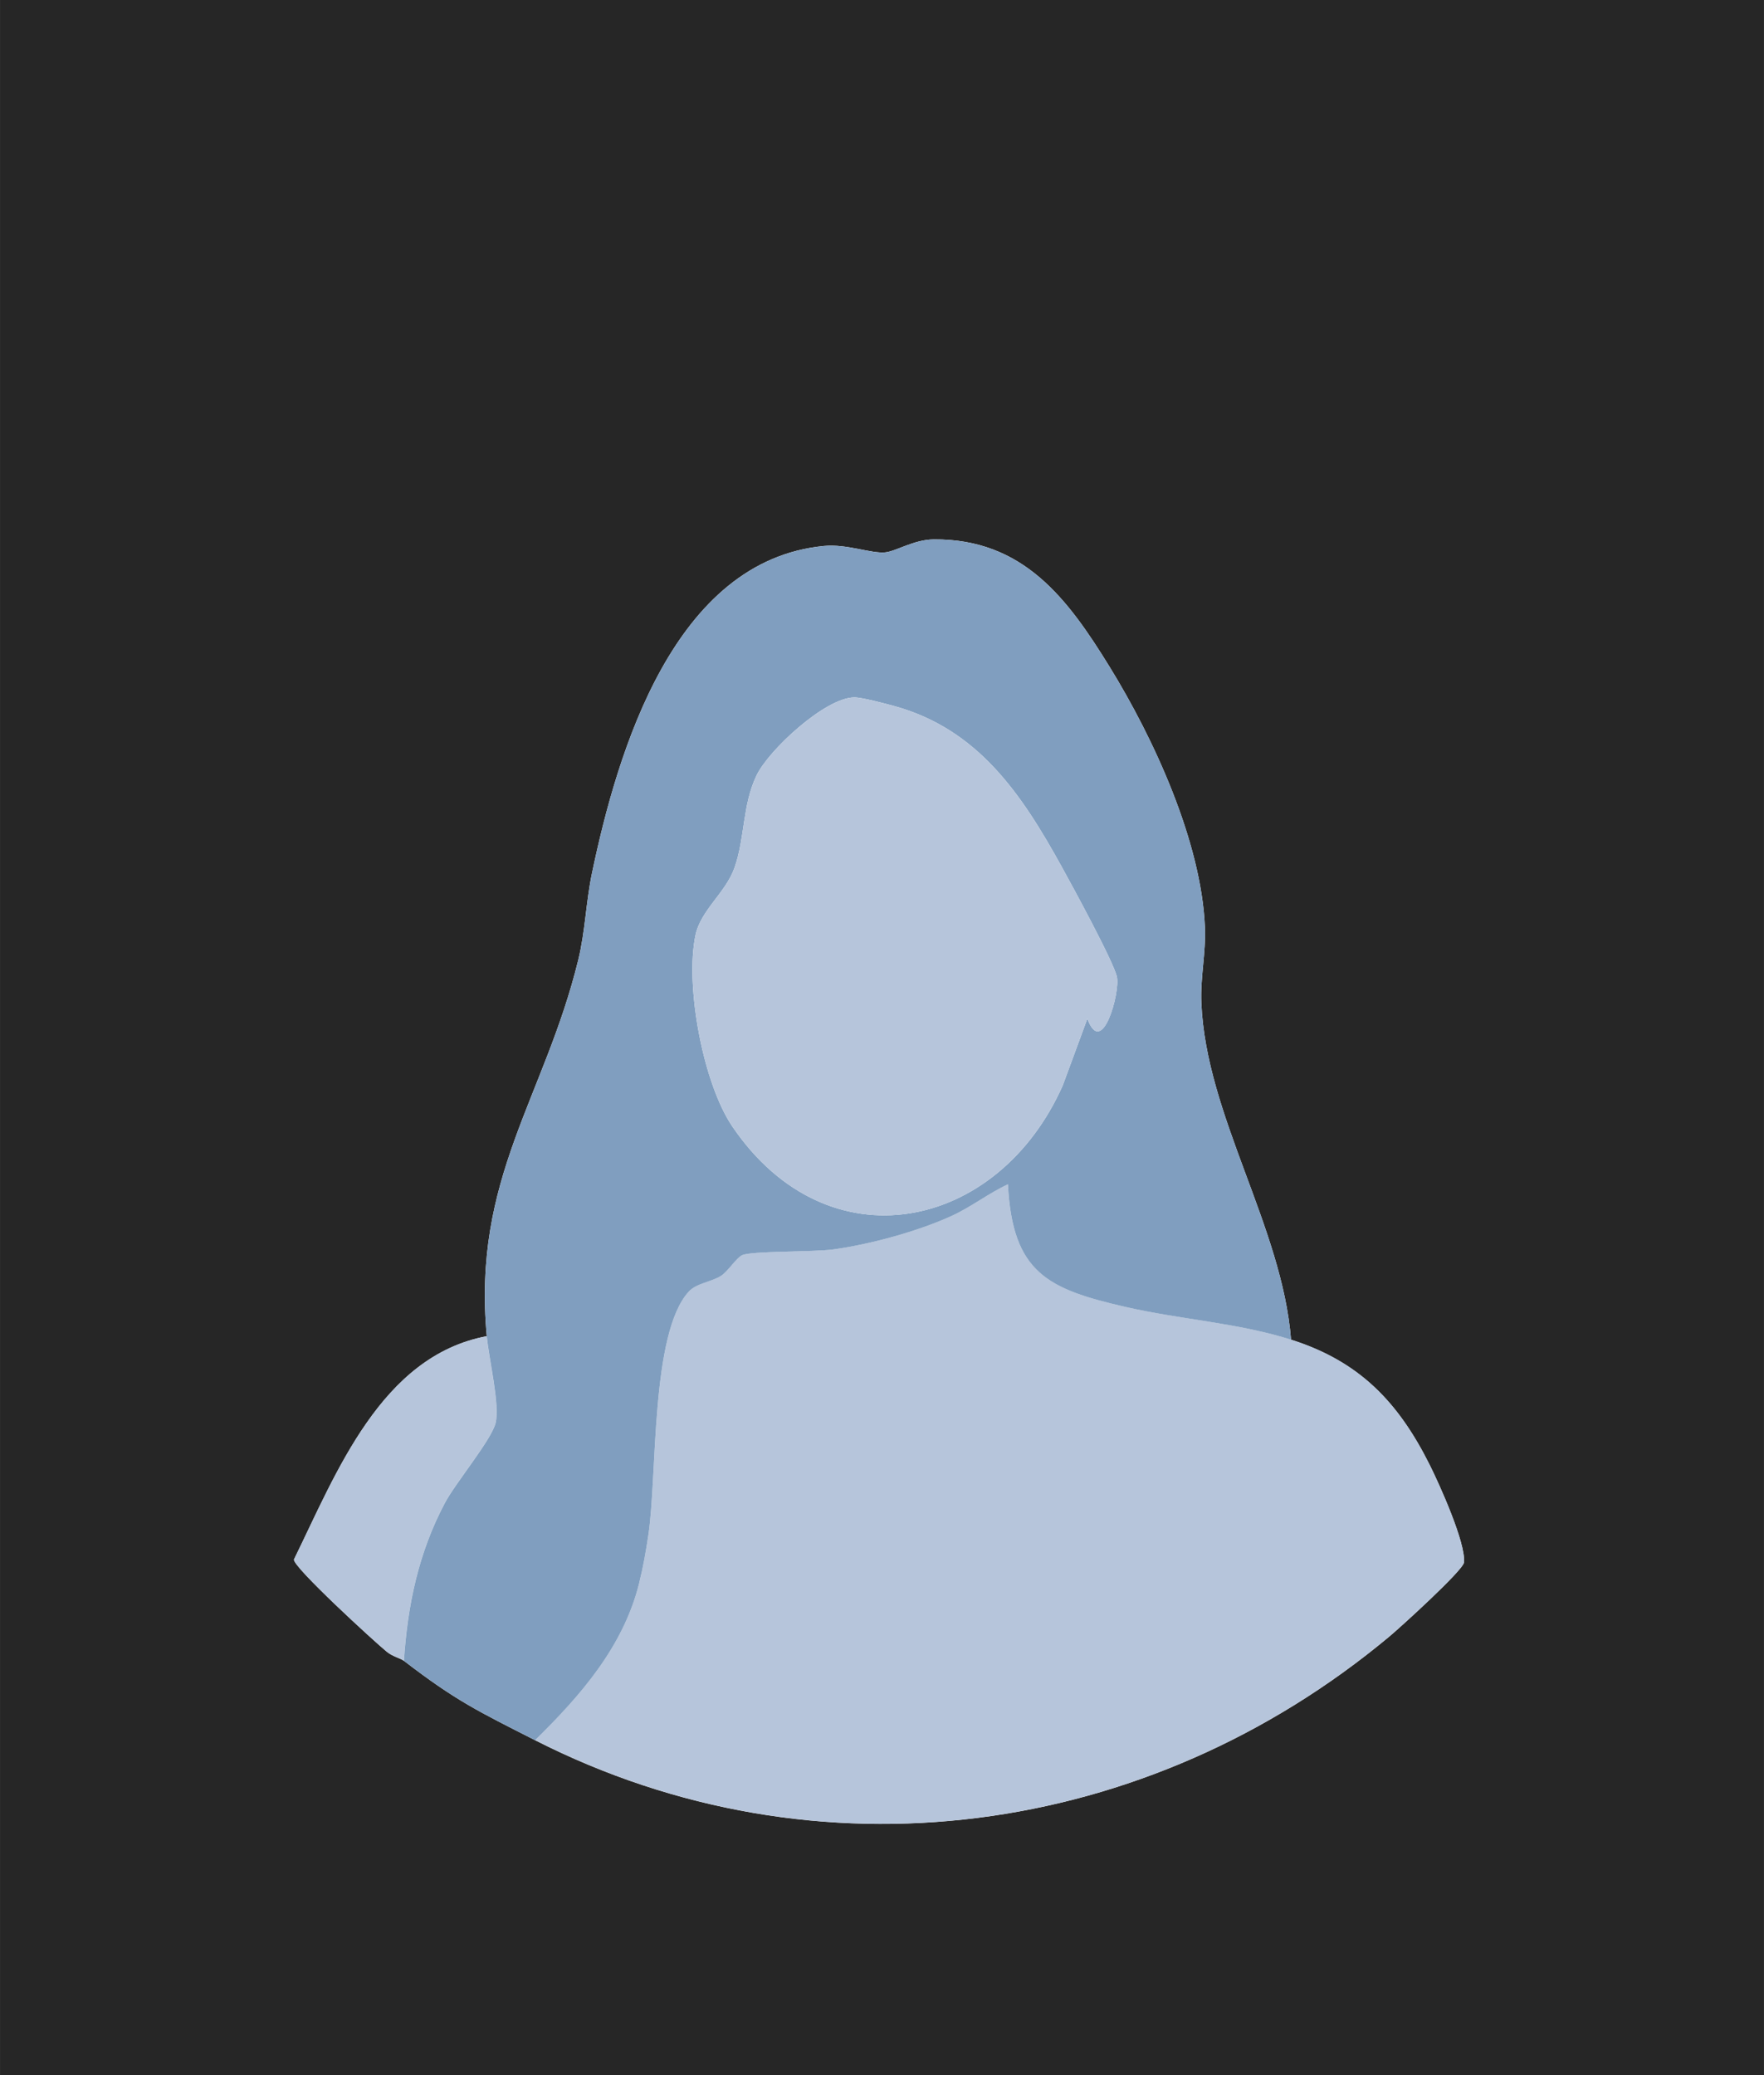
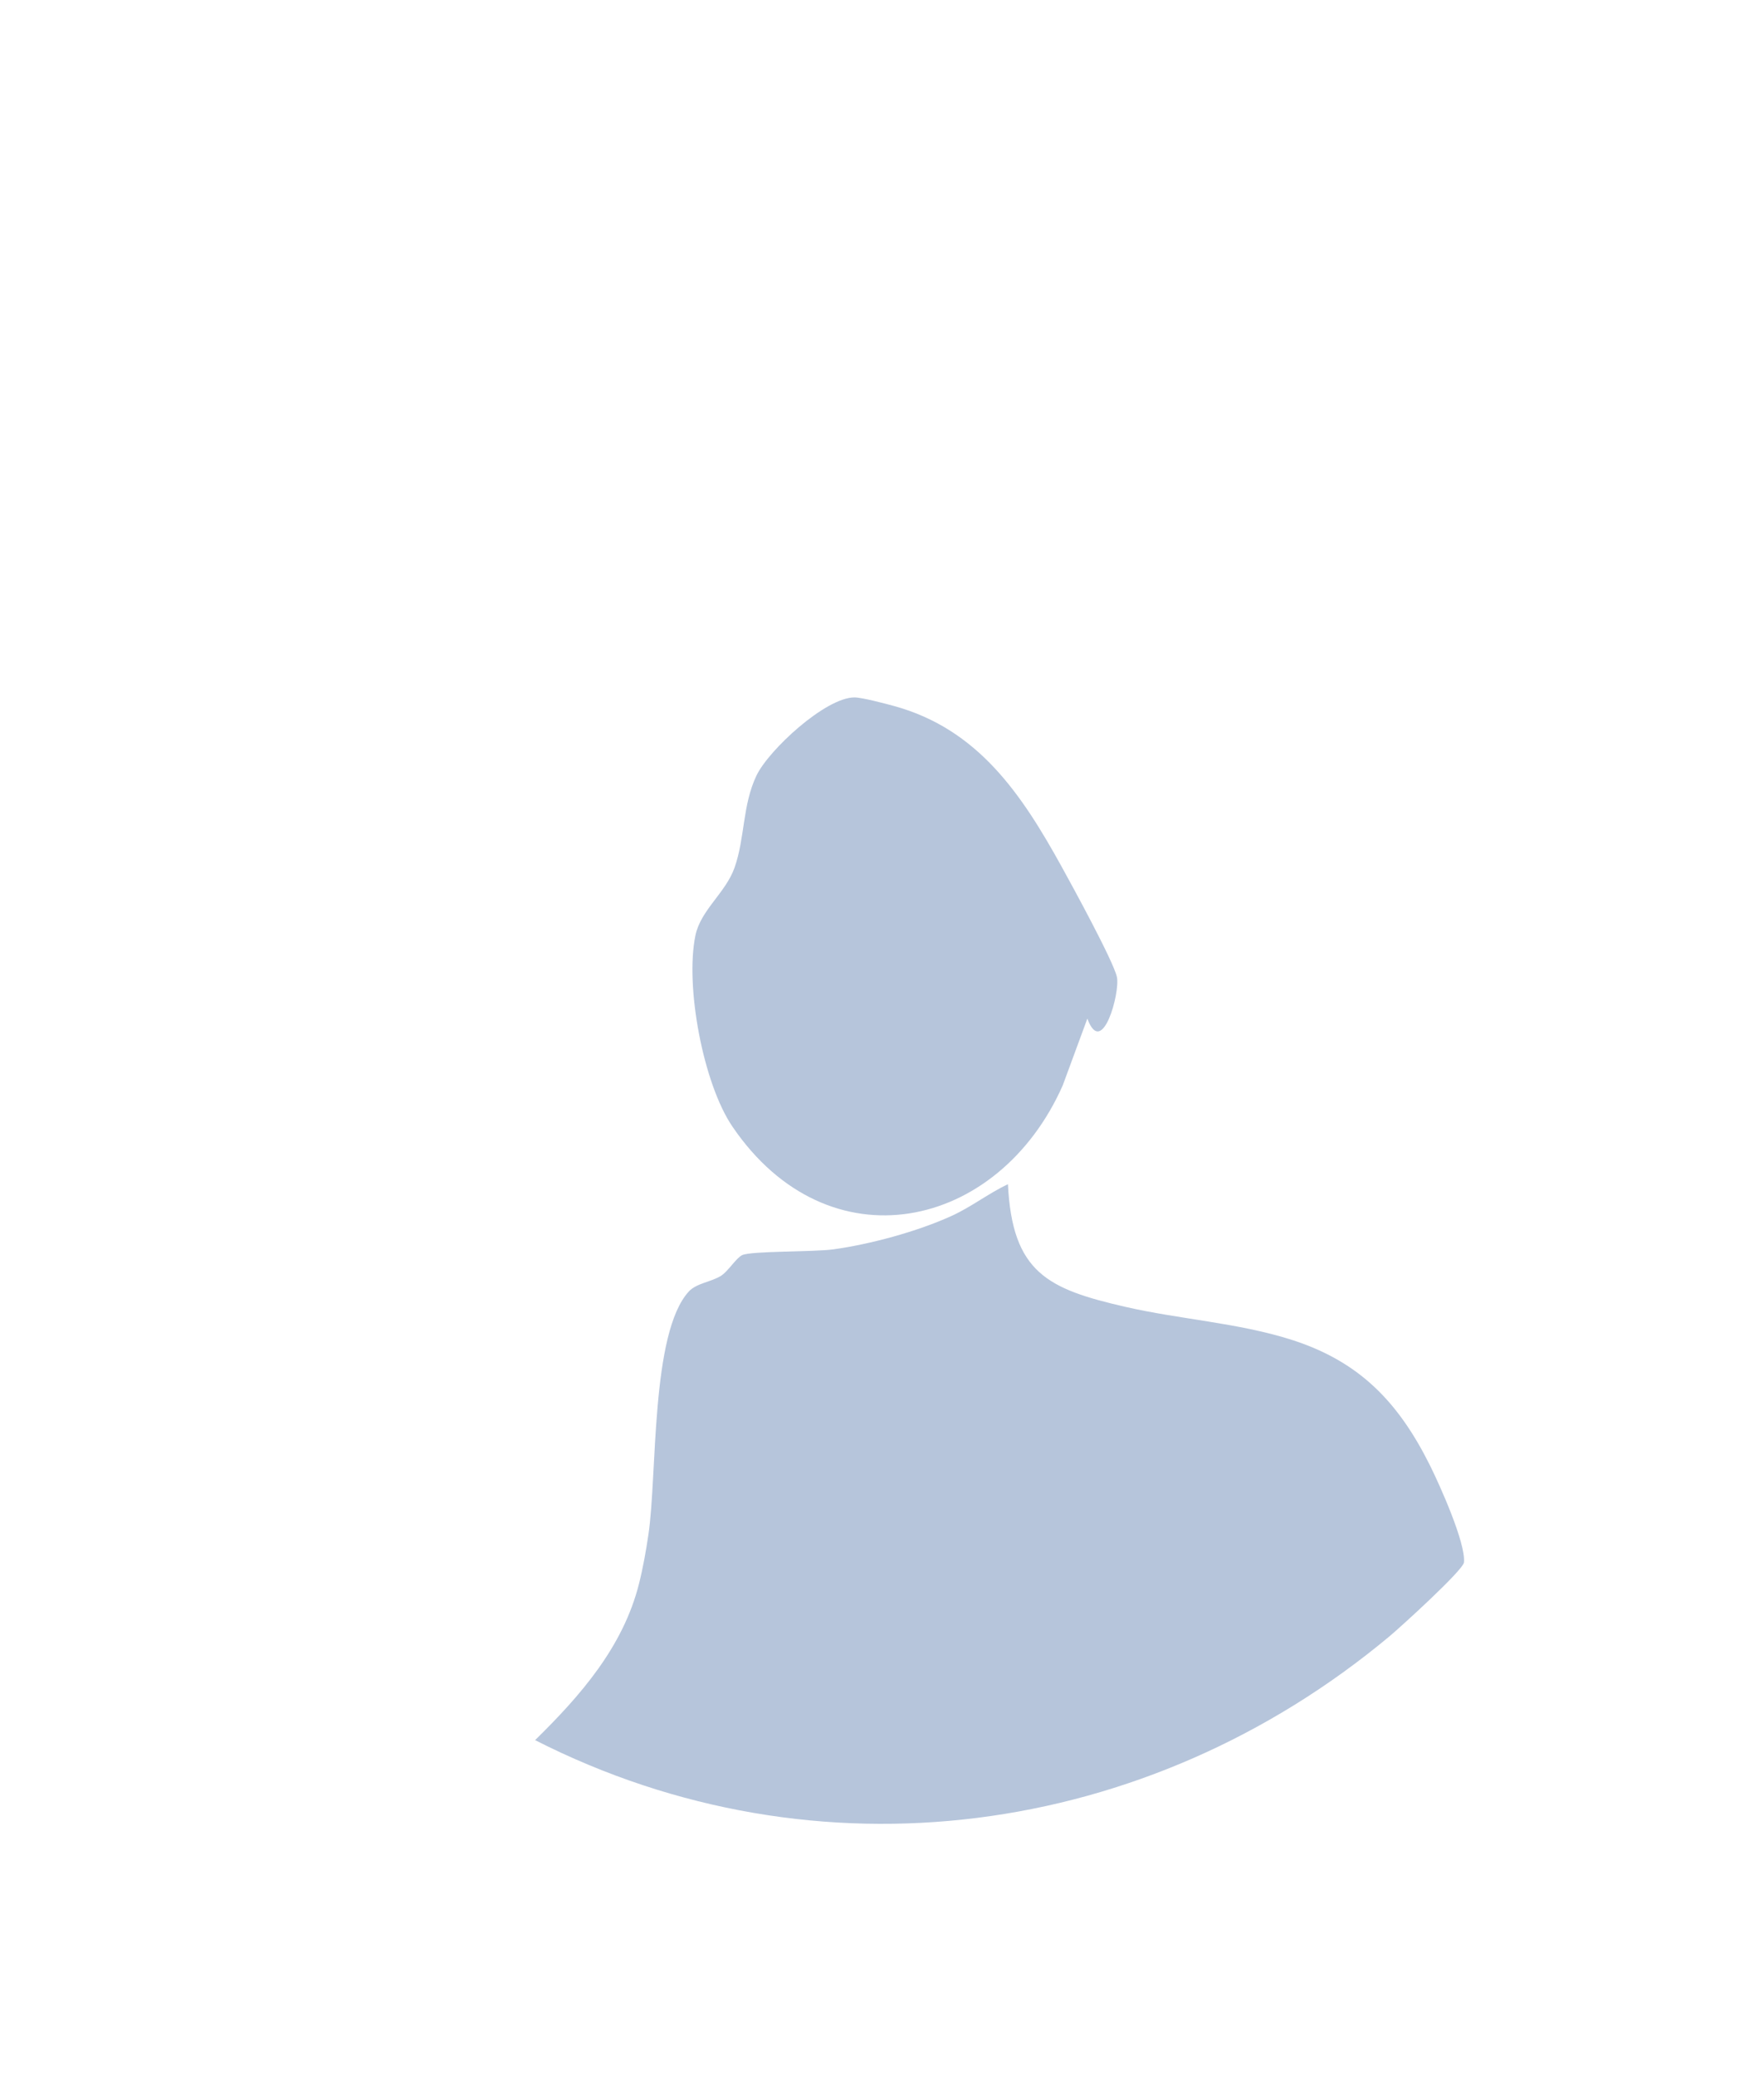
<svg xmlns="http://www.w3.org/2000/svg" id="Warstwa_1" width="134.94mm" height="158.75mm" version="1.1" viewBox="0 0 382.5 450">
-   <path d="M382.5,0v450H0V0h382.5ZM105.54,289.77c-22.94,4.32-32.63,29.74-41.8,48.43-.16,1.67,17.43,17.79,20.16,20.02,1.25,1.02,3.01,1.42,3.68,1.94,11.33,8.71,16.14,10.96,28.44,17.22,61.18,31.12,132.73,21.33,185.24-22.48,2.33-1.94,16-14.36,16.18-16.05.45-4.16-5.28-16.87-7.41-21.13-6.81-13.62-15.22-22.48-30.08-27.19-1.94-24.57-18.43-48.57-19.45-73.01-.24-5.65,1.01-10.82.77-16.5-.79-18.5-11.06-40.83-20.68-56.44-9.08-14.73-18.68-27.74-38.11-27.61-4.28.03-8.2,2.59-10.51,2.81-3.12.31-8.28-1.87-13.35-1.38-32.47,3.16-44.71,44.41-50.27,71.01-1.29,6.17-1.45,12.56-2.96,18.75-7.32,29.92-23.01,47.29-19.84,81.61Z" fill="#262626" />
  <g>
    <path d="M116.02,377.37c9.84-9.66,19.11-20.23,22.55-33.97.87-3.47,1.52-7.14,2.04-10.69,1.91-12.92.48-43.62,8.75-52.64,1.67-1.82,4.96-2.08,7.04-3.44,1.53-1,3.26-3.86,4.54-4.45,2.03-.92,15.47-.66,19.72-1.24,8.03-1.1,18.31-3.89,25.68-7.26,4.35-1.98,7.94-4.86,12.22-6.87.94,19.2,8.66,22.73,25.45,26.59,11.8,2.71,24.39,3.45,35.94,7.11,14.86,4.71,23.27,13.57,30.08,27.19,2.13,4.26,7.85,16.97,7.41,21.13-.18,1.69-13.85,14.11-16.18,16.05-52.51,43.82-124.06,53.6-185.24,22.48Z" fill="#b6c5db" />
-     <path d="M105.54,289.77c.47,5.04,2.86,14.77,1.92,18.77-.85,3.65-8.66,12.93-11.03,17.42-5.71,10.8-8.05,22.05-8.86,34.19-.67-.52-2.43-.92-3.68-1.94-2.73-2.22-20.32-18.35-20.16-20.02,9.17-18.69,18.86-44.11,41.8-48.43Z" fill="#b6c5db" />
    <g>
-       <path d="M279.95,290.52c-11.55-3.66-24.14-4.39-35.94-7.11-16.79-3.86-24.5-7.38-25.45-26.59-4.28,2-7.87,4.88-12.22,6.87-7.37,3.36-17.65,6.16-25.68,7.26-4.25.58-17.69.31-19.72,1.24-1.28.58-3.01,3.44-4.54,4.45-2.08,1.36-5.37,1.62-7.04,3.44-8.28,9.02-6.84,39.72-8.75,52.64-.52,3.54-1.17,7.21-2.04,10.69-3.44,13.74-12.71,24.31-22.55,33.97-12.3-6.26-17.11-8.51-28.44-17.22.81-12.14,3.15-23.39,8.86-34.19,2.37-4.48,10.17-13.77,11.03-17.42.94-4-1.45-13.73-1.92-18.77-3.17-34.32,12.52-51.68,19.84-81.61,1.52-6.2,1.67-12.58,2.96-18.75,5.56-26.61,17.8-67.85,50.27-71.01,5.08-.49,10.23,1.69,13.35,1.38,2.31-.23,6.23-2.79,10.51-2.81,19.43-.13,29.03,12.88,38.11,27.61,9.62,15.6,19.89,37.93,20.68,56.44.24,5.68-1.01,10.85-.77,16.5,1.03,24.44,17.51,48.44,19.45,73.01ZM235.78,220.89c3.21,8.75,7.11-5.72,6.41-9.01s-9.71-19.81-12-23.96c-8.63-15.63-18.07-29.8-36.31-34.81-1.9-.52-6.99-1.88-8.62-1.87-6.29.02-18.58,11.4-21.23,16.95-3.07,6.44-2.47,13.47-4.75,19.96-1.92,5.48-7.35,9.2-8.49,14.72-2.27,10.99,1.68,32.12,8.04,41.46,20.77,30.51,57.62,22.62,71.61-8.95l5.34-14.49Z" fill="#809ebf" />
      <path d="M235.78,220.89l-5.34,14.49c-13.99,31.57-50.84,39.47-71.61,8.95-6.36-9.34-10.31-30.47-8.04-41.46,1.14-5.52,6.56-9.25,8.49-14.72,2.28-6.49,1.68-13.52,4.75-19.96,2.65-5.55,14.95-16.92,21.23-16.95,1.64,0,6.73,1.35,8.62,1.87,18.24,5.01,27.68,19.18,36.31,34.81,2.29,4.14,11.28,20.59,12,23.96s-3.2,17.76-6.41,9.01Z" fill="#b6c5db" />
    </g>
  </g>
</svg>